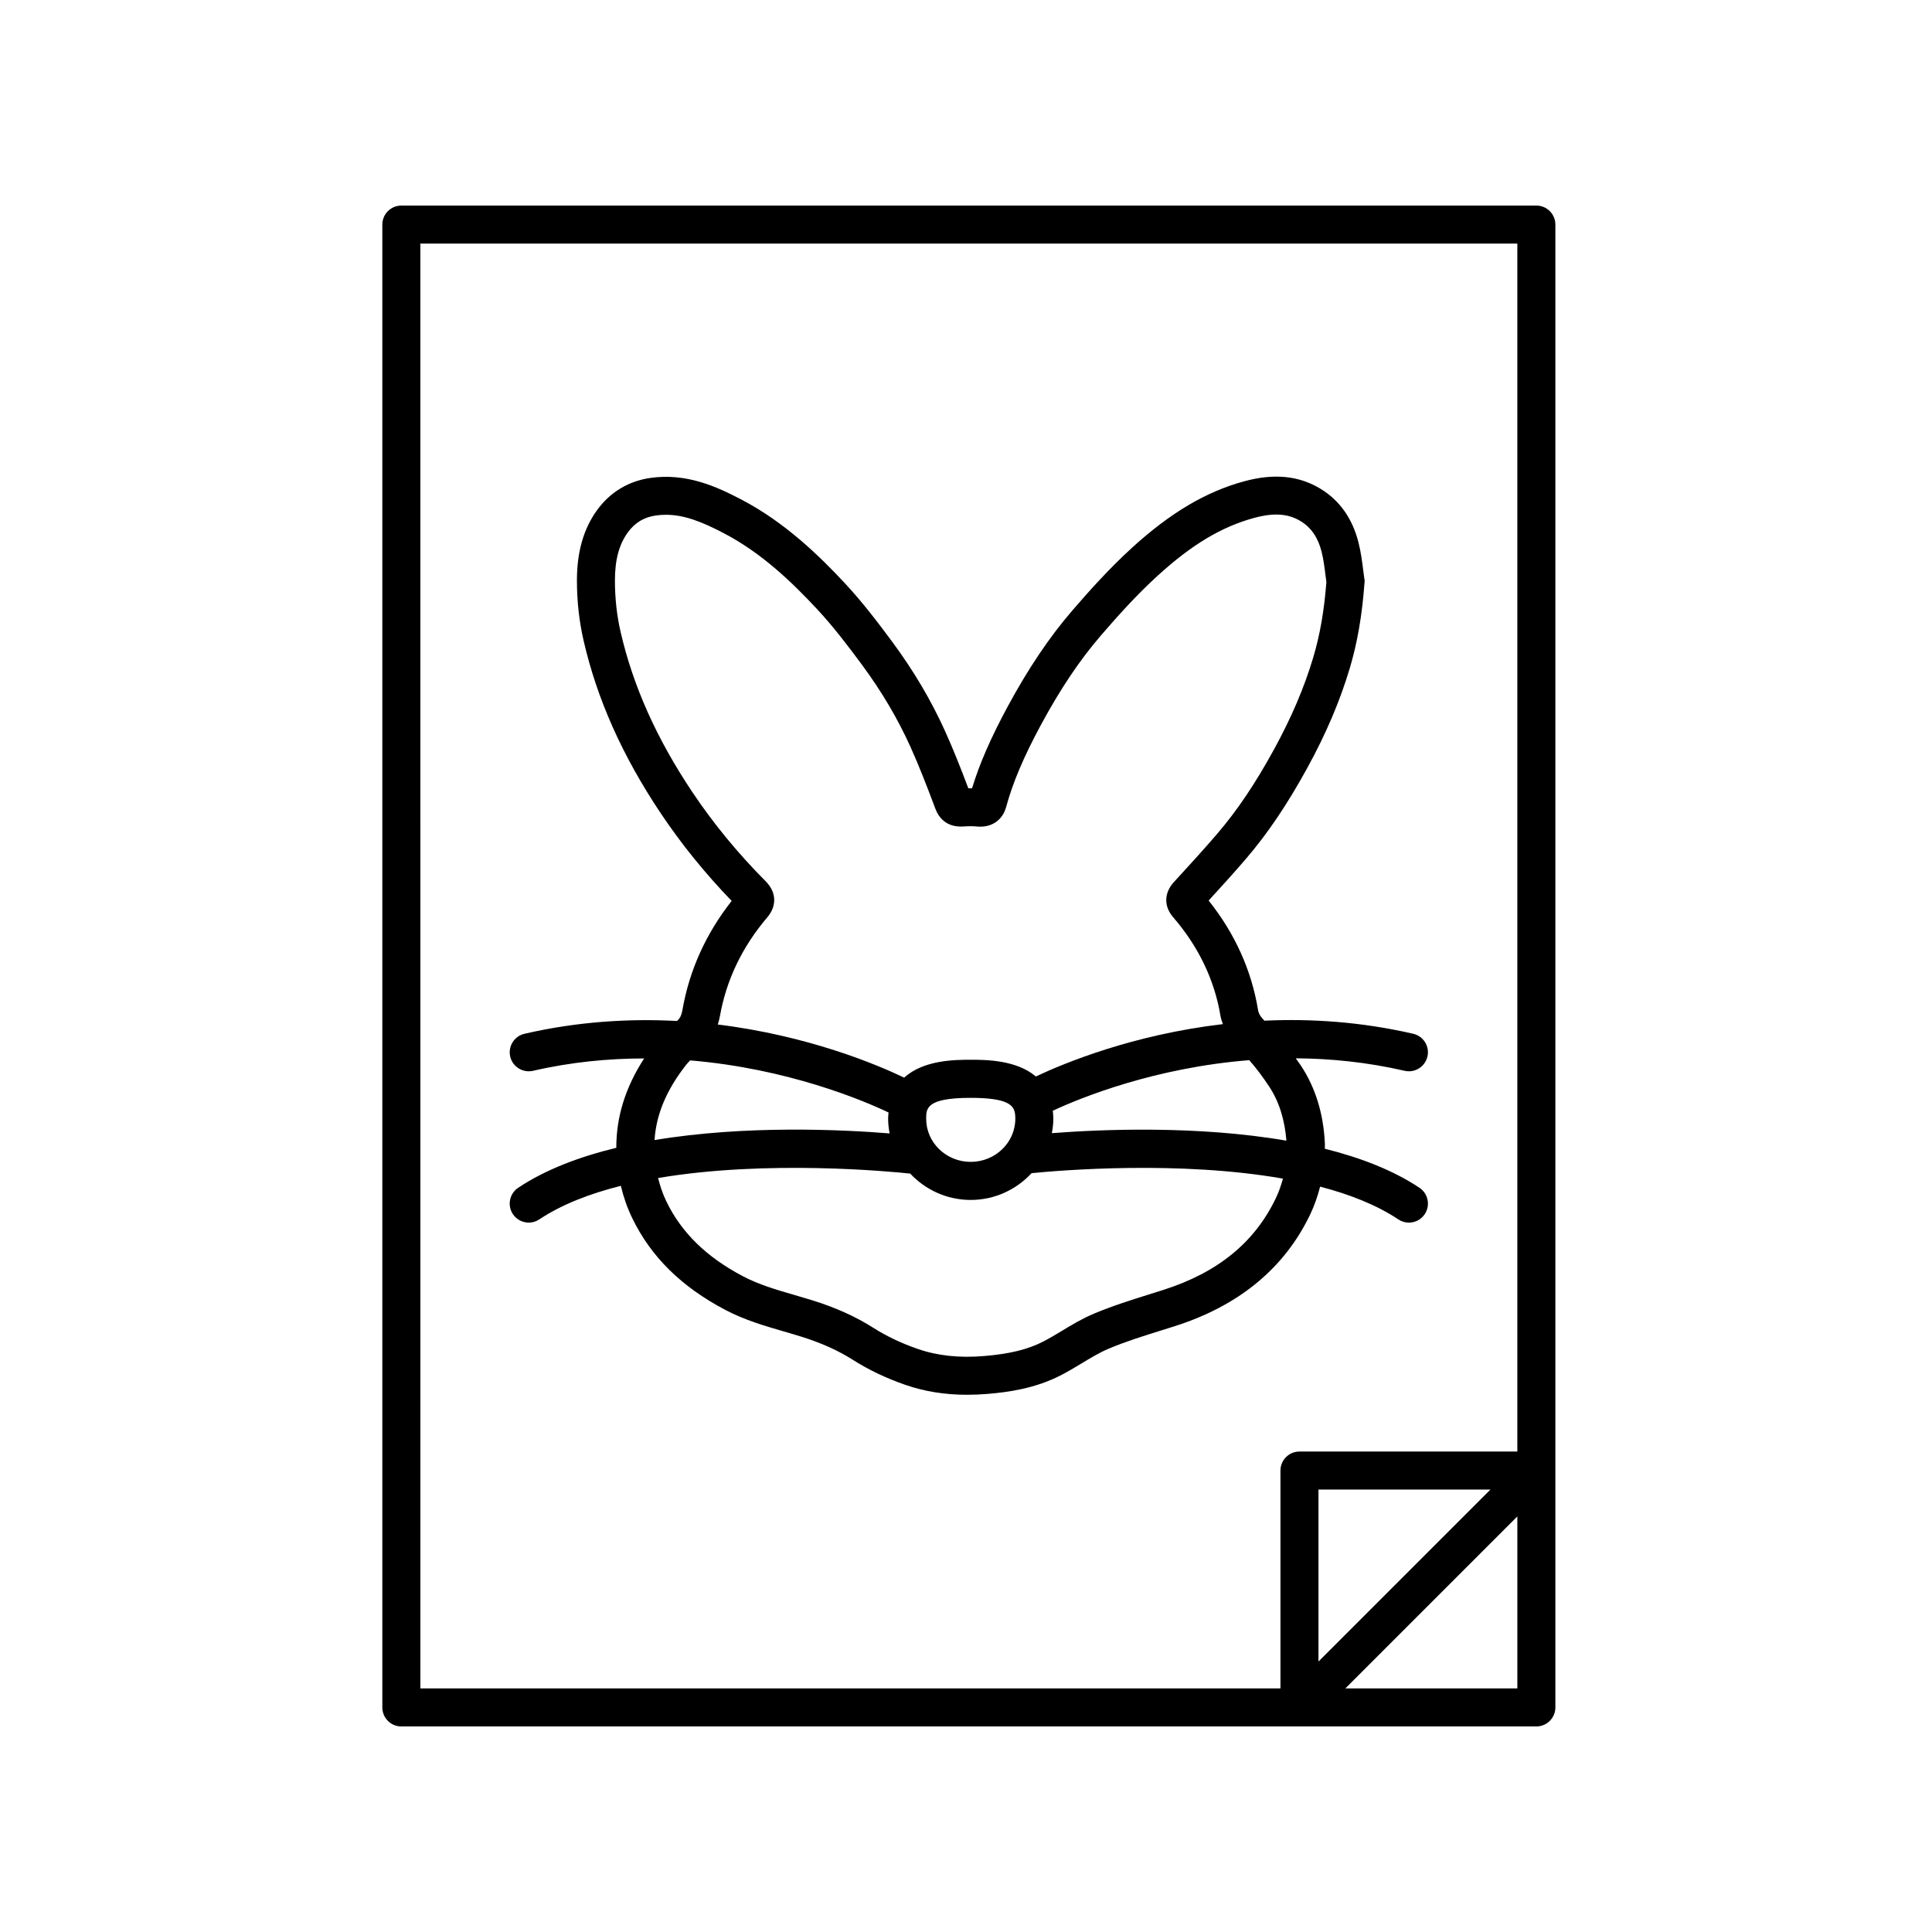
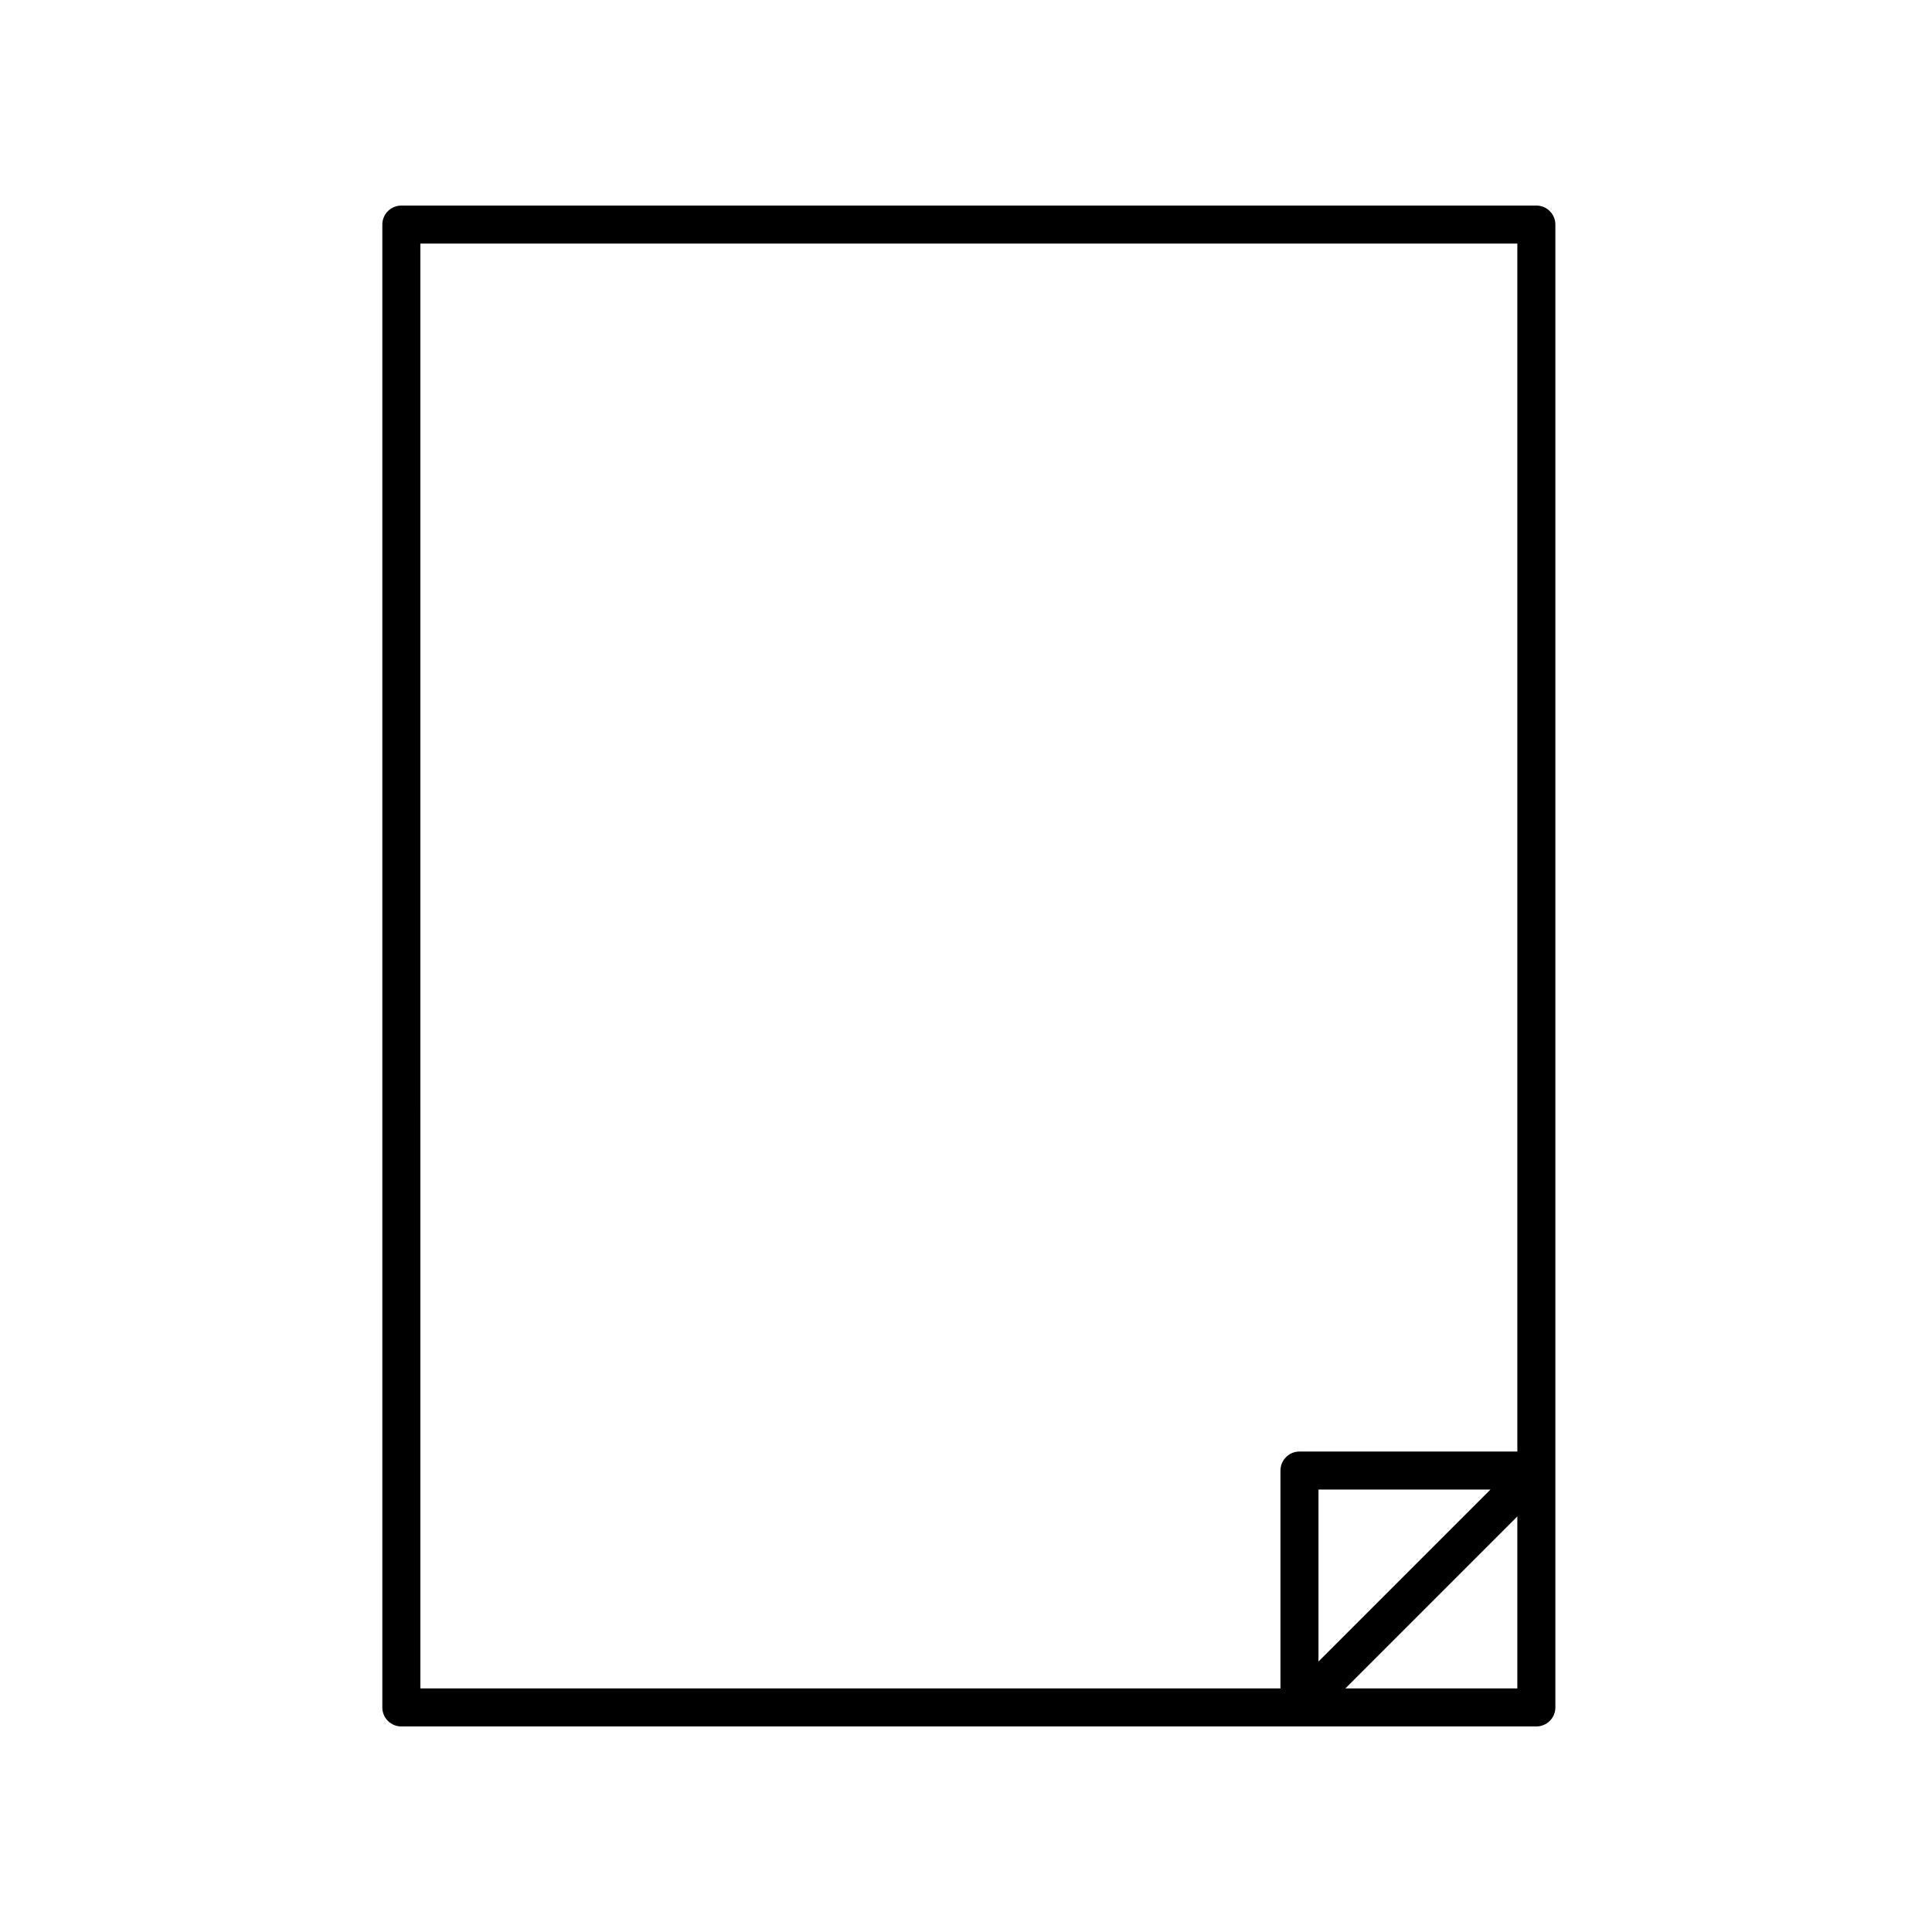
<svg xmlns="http://www.w3.org/2000/svg" fill="#000000" width="800px" height="800px" version="1.1" viewBox="144 144 512 512">
  <g>
    <path d="m250.36 198.48c-2.781 0-5.039 2.258-5.039 5.039v392.97c0 2.781 2.258 5.039 5.039 5.039l300.79-0.004c2.781 0 5.039-2.258 5.039-5.039v-392.97c0-2.781-2.258-5.039-5.039-5.039zm5.039 10.074h290.71v320.12h-57.738c-2.781 0-5.039 2.258-5.039 5.039v57.738h-227.93zm283.59 330.19-45.578 45.578v-45.578zm-38.457 52.703 45.578-45.578v45.578z" />
-     <path d="m491.22 465.83c1.148-2.402 1.98-4.871 2.625-7.359 7.812 2.039 14.977 4.848 20.738 8.688 0.855 0.574 1.828 0.848 2.793 0.848 1.629 0 3.223-0.785 4.195-2.242 1.543-2.312 0.918-5.441-1.395-6.988-7.043-4.695-15.738-8.016-25.086-10.352-0.004-0.418 0.039-0.836 0.023-1.258-0.344-7.941-2.492-14.949-6.394-20.824-0.398-0.598-0.891-1.254-1.32-1.879 9.176 0.059 18.867 1.008 28.848 3.309 2.684 0.625 5.414-1.062 6.039-3.777 0.625-2.711-1.062-5.414-3.777-6.039-13.895-3.203-27.227-4.035-39.434-3.465-1.039-1.09-1.516-1.84-1.688-2.883-1.738-10.504-6.137-20.238-13.082-28.957 3.371-3.684 6.734-7.375 9.977-11.168 5.727-6.695 10.867-14.316 16.176-23.996 4.957-9.043 8.629-17.664 11.227-26.344 2.035-6.82 3.281-14.027 3.918-22.66l0.047-0.57-0.086-0.562c-0.105-0.68-0.203-1.438-0.297-2.231-0.266-2.117-0.598-4.75-1.254-7.356-1.598-6.34-4.977-11.125-10.047-14.223-5.719-3.492-12.34-4.144-20.238-1.996-10.125 2.754-19.566 8.344-29.703 17.582-6.07 5.531-11.41 11.516-15.836 16.645-6.106 7.082-11.73 15.438-17.18 25.539-4.445 8.246-7.402 15.012-9.406 21.59-0.324-0.012-0.645-0.004-0.988 0-2.109-5.594-4.027-10.414-6.188-15.203-3.633-8.047-8.316-15.973-13.93-23.555-3.606-4.875-7.856-10.504-12.637-15.625-6.637-7.106-15.742-16.043-27.355-22.117-6.664-3.488-14.574-7.09-24.098-5.754-5.777 0.816-10.66 3.734-14.102 8.434-3.656 5.004-5.43 11.176-5.414 18.883 0.012 5.465 0.609 10.797 1.777 15.844 3.598 15.578 10.281 30.535 20.445 45.73 5.414 8.102 11.715 15.887 18.785 23.215-6.82 8.664-11.203 18.359-13.039 28.863-0.289 1.629-0.754 2.352-1.441 2.953-12.48-0.664-26.145 0.098-40.43 3.391-2.715 0.629-4.402 3.332-3.777 6.039 0.629 2.715 3.344 4.387 6.039 3.777 10.191-2.352 20.094-3.266 29.457-3.281-4.973 7.672-7.402 15.488-7.379 23.684-9.699 2.348-18.73 5.742-26.008 10.594-2.312 1.543-2.938 4.672-1.395 6.988 0.973 1.457 2.57 2.242 4.195 2.242 0.957 0 1.93-0.273 2.793-0.848 5.969-3.981 13.461-6.848 21.617-8.902 0.699 2.938 1.668 5.758 2.984 8.484 4.973 10.309 13.074 18.297 24.766 24.43 5.082 2.664 10.387 4.211 15.527 5.703 1.531 0.441 3.059 0.891 4.578 1.367 5.281 1.648 9.758 3.664 13.695 6.168 4.102 2.609 8.746 4.82 13.805 6.578 5.094 1.77 10.5 2.644 16.414 2.644 1.742 0 3.531-0.074 5.367-0.227 5.496-0.453 12.688-1.43 19.52-4.969 1.859-0.961 3.664-2.047 5.461-3.133 2.445-1.473 4.758-2.867 7.125-3.871 4.492-1.891 9.16-3.352 14.098-4.891l3.465-1.09c17-5.418 29.082-15.383 35.883-29.617zm-10.902-33.922c2.656 4.004 4.16 8.855 4.59 14.379-23.719-4.09-49.258-2.988-62.16-1.988 0.227-1.238 0.395-2.504 0.395-3.809 0-0.754-0.066-1.445-0.141-2.137 7.535-3.508 27.004-11.402 52.059-13.402 1.914 2.168 3.672 4.559 5.258 6.957zm-90.875 8.578c0-2.727 0-5.543 11.809-5.543 8.137 0 10.625 1.344 11.418 3.066 0.012 0.016 0.004 0.035 0.016 0.051 0.004 0.012 0.016 0.016 0.02 0.023 0.324 0.754 0.363 1.578 0.363 2.394 0 6.301-5.301 11.43-11.812 11.43-6.516 0.012-11.812-5.117-11.812-11.422zm-54.664-27.148c1.684-9.617 5.926-18.465 12.617-26.301 1.996-2.344 2.91-6.082-0.523-9.527-7.332-7.371-13.855-15.312-19.391-23.59-9.465-14.168-15.684-28.031-19.004-42.402-0.996-4.309-1.508-8.883-1.516-13.594-0.012-5.559 1.094-9.656 3.473-12.906 1.855-2.523 4.266-3.969 7.379-4.41 0.898-0.125 1.785-0.188 2.66-0.188 4.918 0 9.645 1.906 15.355 4.891 10.207 5.34 18.191 13.141 24.66 20.066 4.418 4.727 8.457 10.086 11.898 14.738 5.184 7.012 9.512 14.312 12.848 21.711 2.293 5.066 4.312 10.254 6.644 16.48 0.863 2.312 2.906 5.004 7.41 4.719 1.477-0.098 2.562-0.098 3.523 0 3.875 0.398 6.848-1.594 7.824-5.164 1.793-6.551 4.641-13.266 9.234-21.785 5.098-9.453 10.309-17.215 15.941-23.738 4.227-4.902 9.316-10.609 14.992-15.781 9.035-8.238 16.918-12.957 25.562-15.312 5.223-1.414 9.023-1.148 12.34 0.875 2.781 1.699 4.59 4.344 5.531 8.082 0.504 2.004 0.781 4.207 1.023 6.144 0.086 0.672 0.168 1.316 0.25 1.914-0.598 7.652-1.707 14.012-3.488 19.977-2.387 7.992-5.789 15.965-10.402 24.379-4.961 9.055-9.73 16.137-15 22.293-3.332 3.894-6.797 7.684-10.258 11.465l-1.289 1.41c-2.59 2.84-2.672 6.387-0.203 9.246 6.766 7.844 10.992 16.656 12.57 26.191 0.133 0.805 0.398 1.48 0.637 2.18-23.852 2.805-42.012 10.305-49.559 13.875-5.176-4.402-13.34-4.434-17.27-4.434-4.016 0-12.48 0.023-17.625 4.742-7.062-3.394-25.293-11.117-49.402-14.082 0.211-0.676 0.418-1.383 0.555-2.164zm-8.93 12.824c0.293-0.371 0.68-0.762 1.043-1.148 25.895 2.168 45.855 10.605 52.578 13.805-0.047 0.551-0.109 1.078-0.109 1.668 0 1.328 0.16 2.621 0.398 3.883-12.383-1.008-38.18-2.262-62.301 1.762 0.438-6.805 3.133-13.25 8.391-19.969zm126.42 59.688-3.414 1.074c-4.941 1.547-10.062 3.148-15.004 5.231-3.039 1.281-5.773 2.926-8.414 4.519-1.613 0.973-3.231 1.949-4.898 2.812-4.09 2.121-8.938 3.316-15.715 3.875-6.613 0.555-12.395-0.07-17.645-1.891-4.324-1.5-8.258-3.375-11.703-5.562-4.695-2.988-9.961-5.367-16.098-7.281-1.582-0.492-3.176-0.957-4.769-1.422-4.871-1.414-9.473-2.75-13.66-4.953-9.703-5.09-16.367-11.594-20.367-19.887-0.953-1.98-1.652-4.039-2.18-6.176 28.812-4.891 61.586-1.727 66.809-1.176 4 4.262 9.684 6.984 16.035 6.984 6.41 0 12.125-2.769 16.137-7.098 7.848-0.781 39.191-3.379 66.609 1.449-0.473 1.734-1.062 3.457-1.863 5.144-5.633 11.781-15.395 19.746-29.859 24.355z" />
  </g>
</svg>